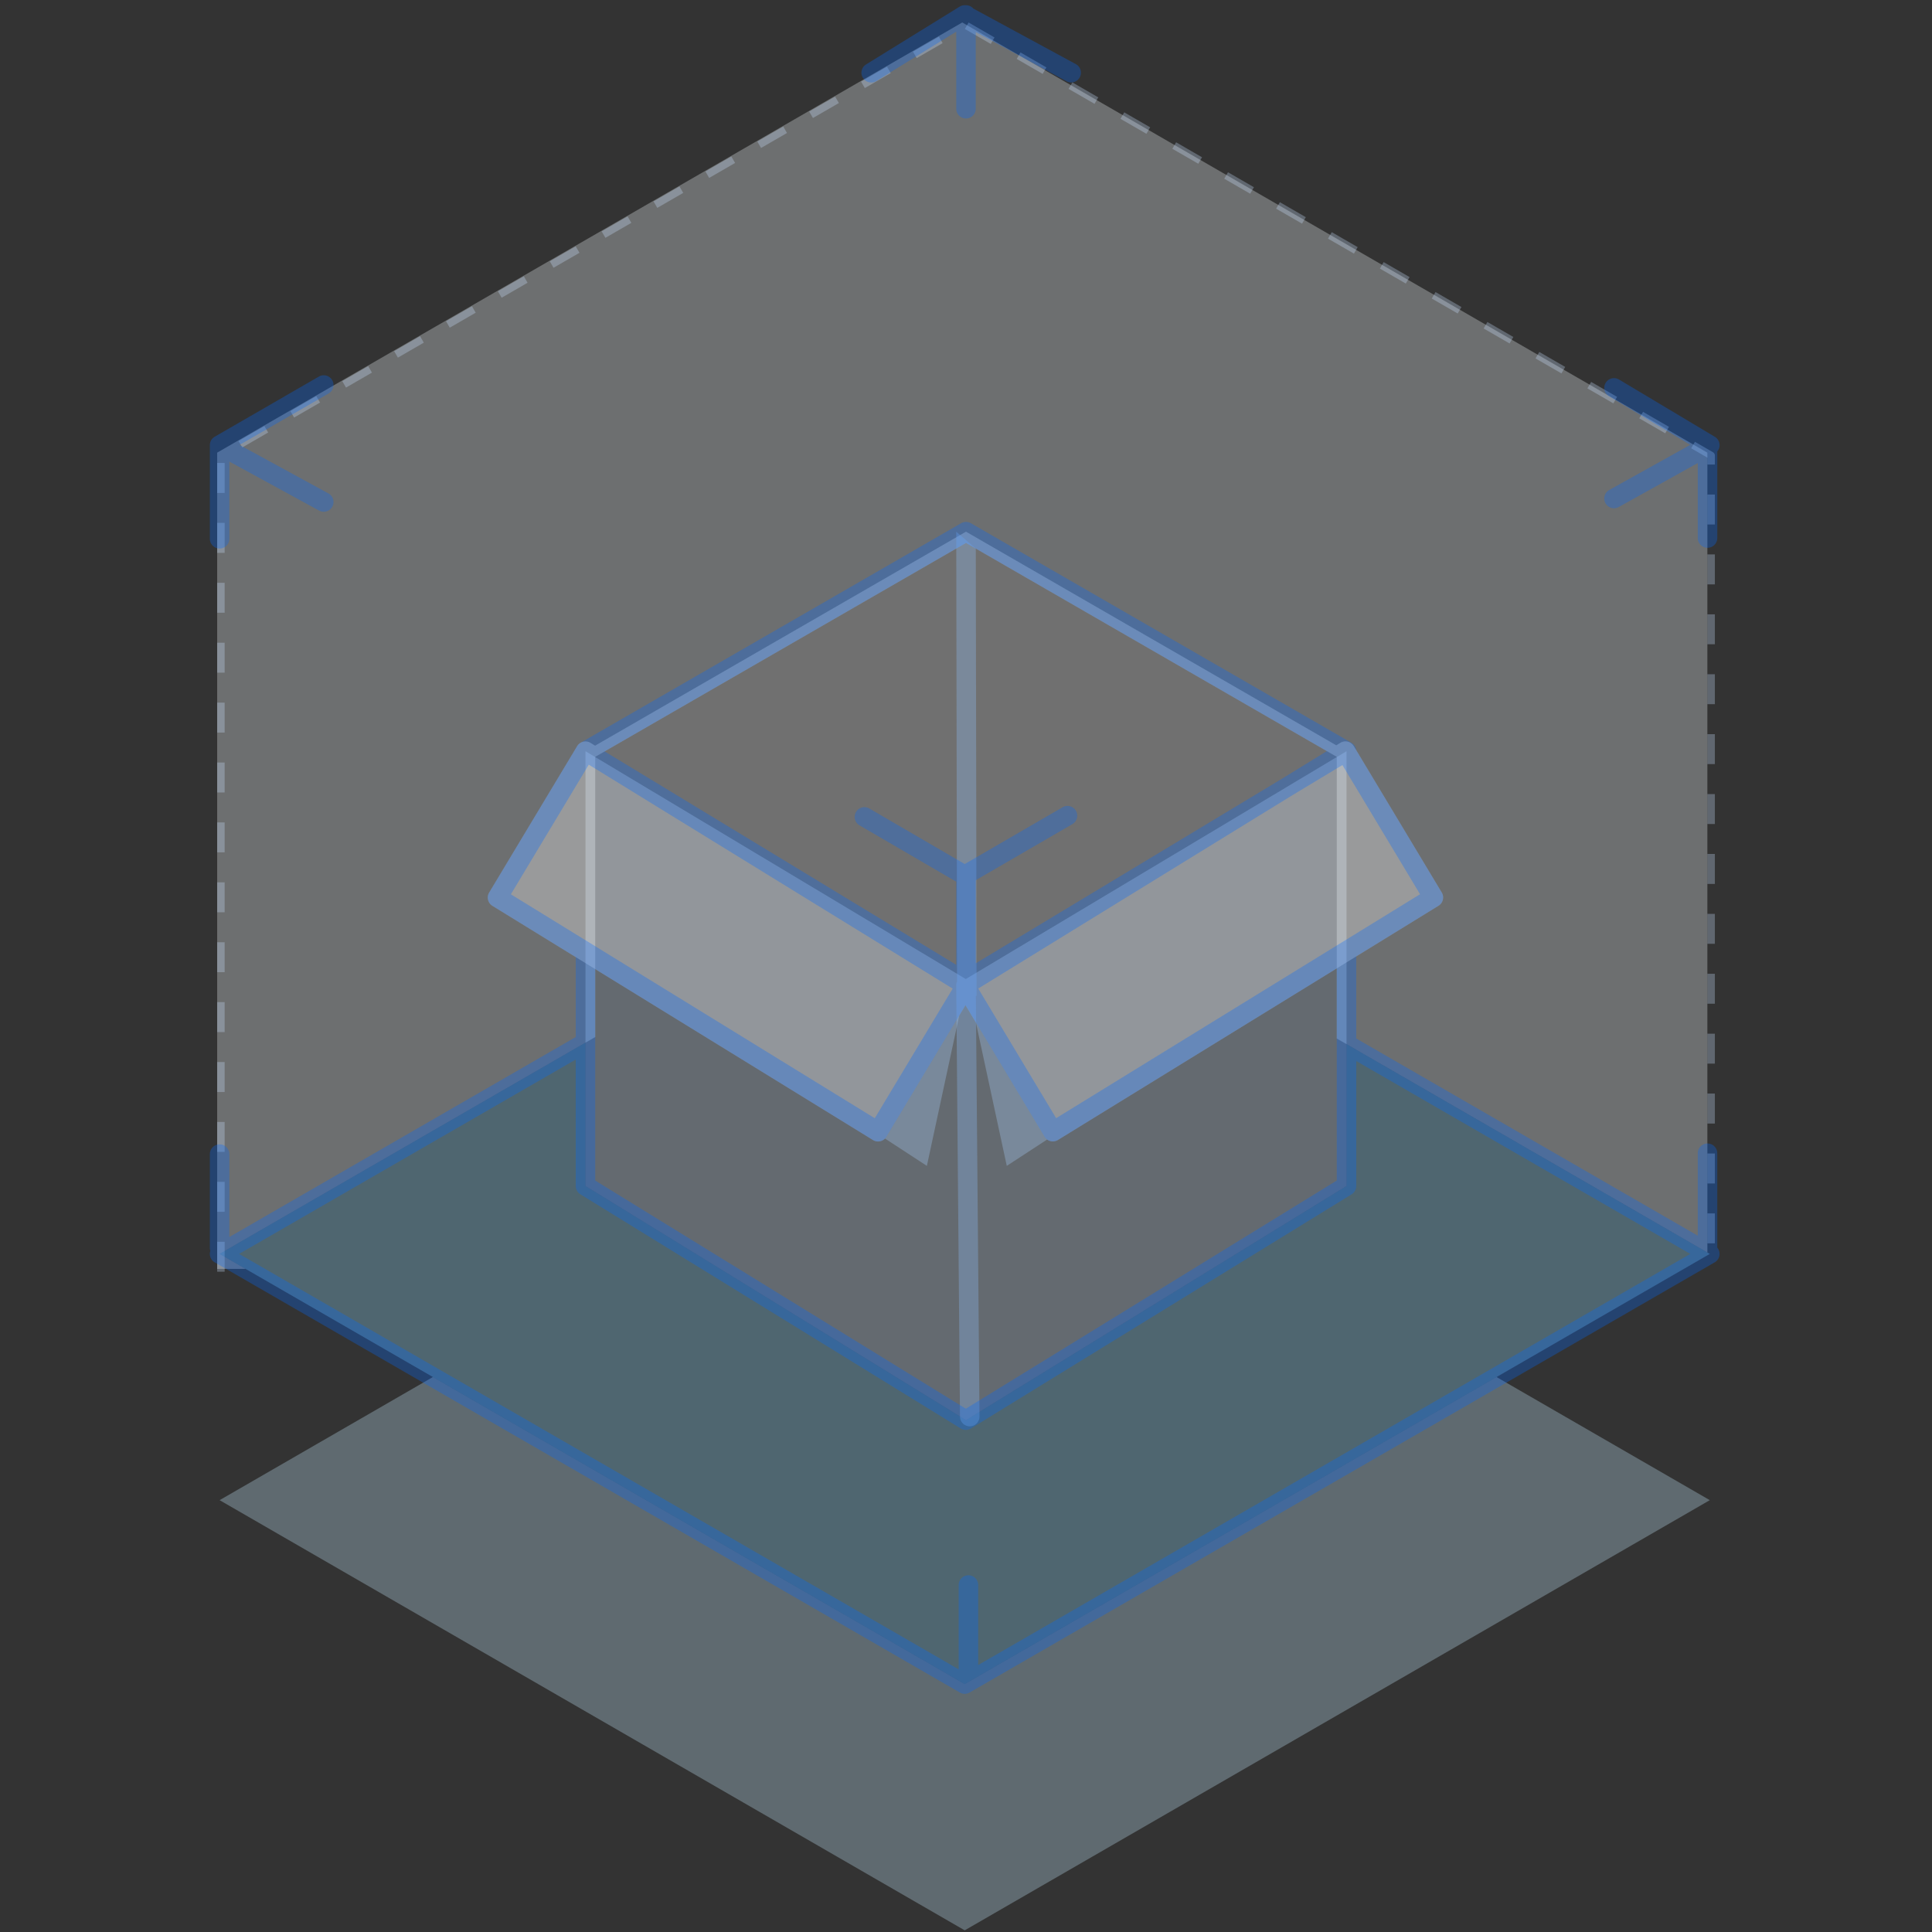
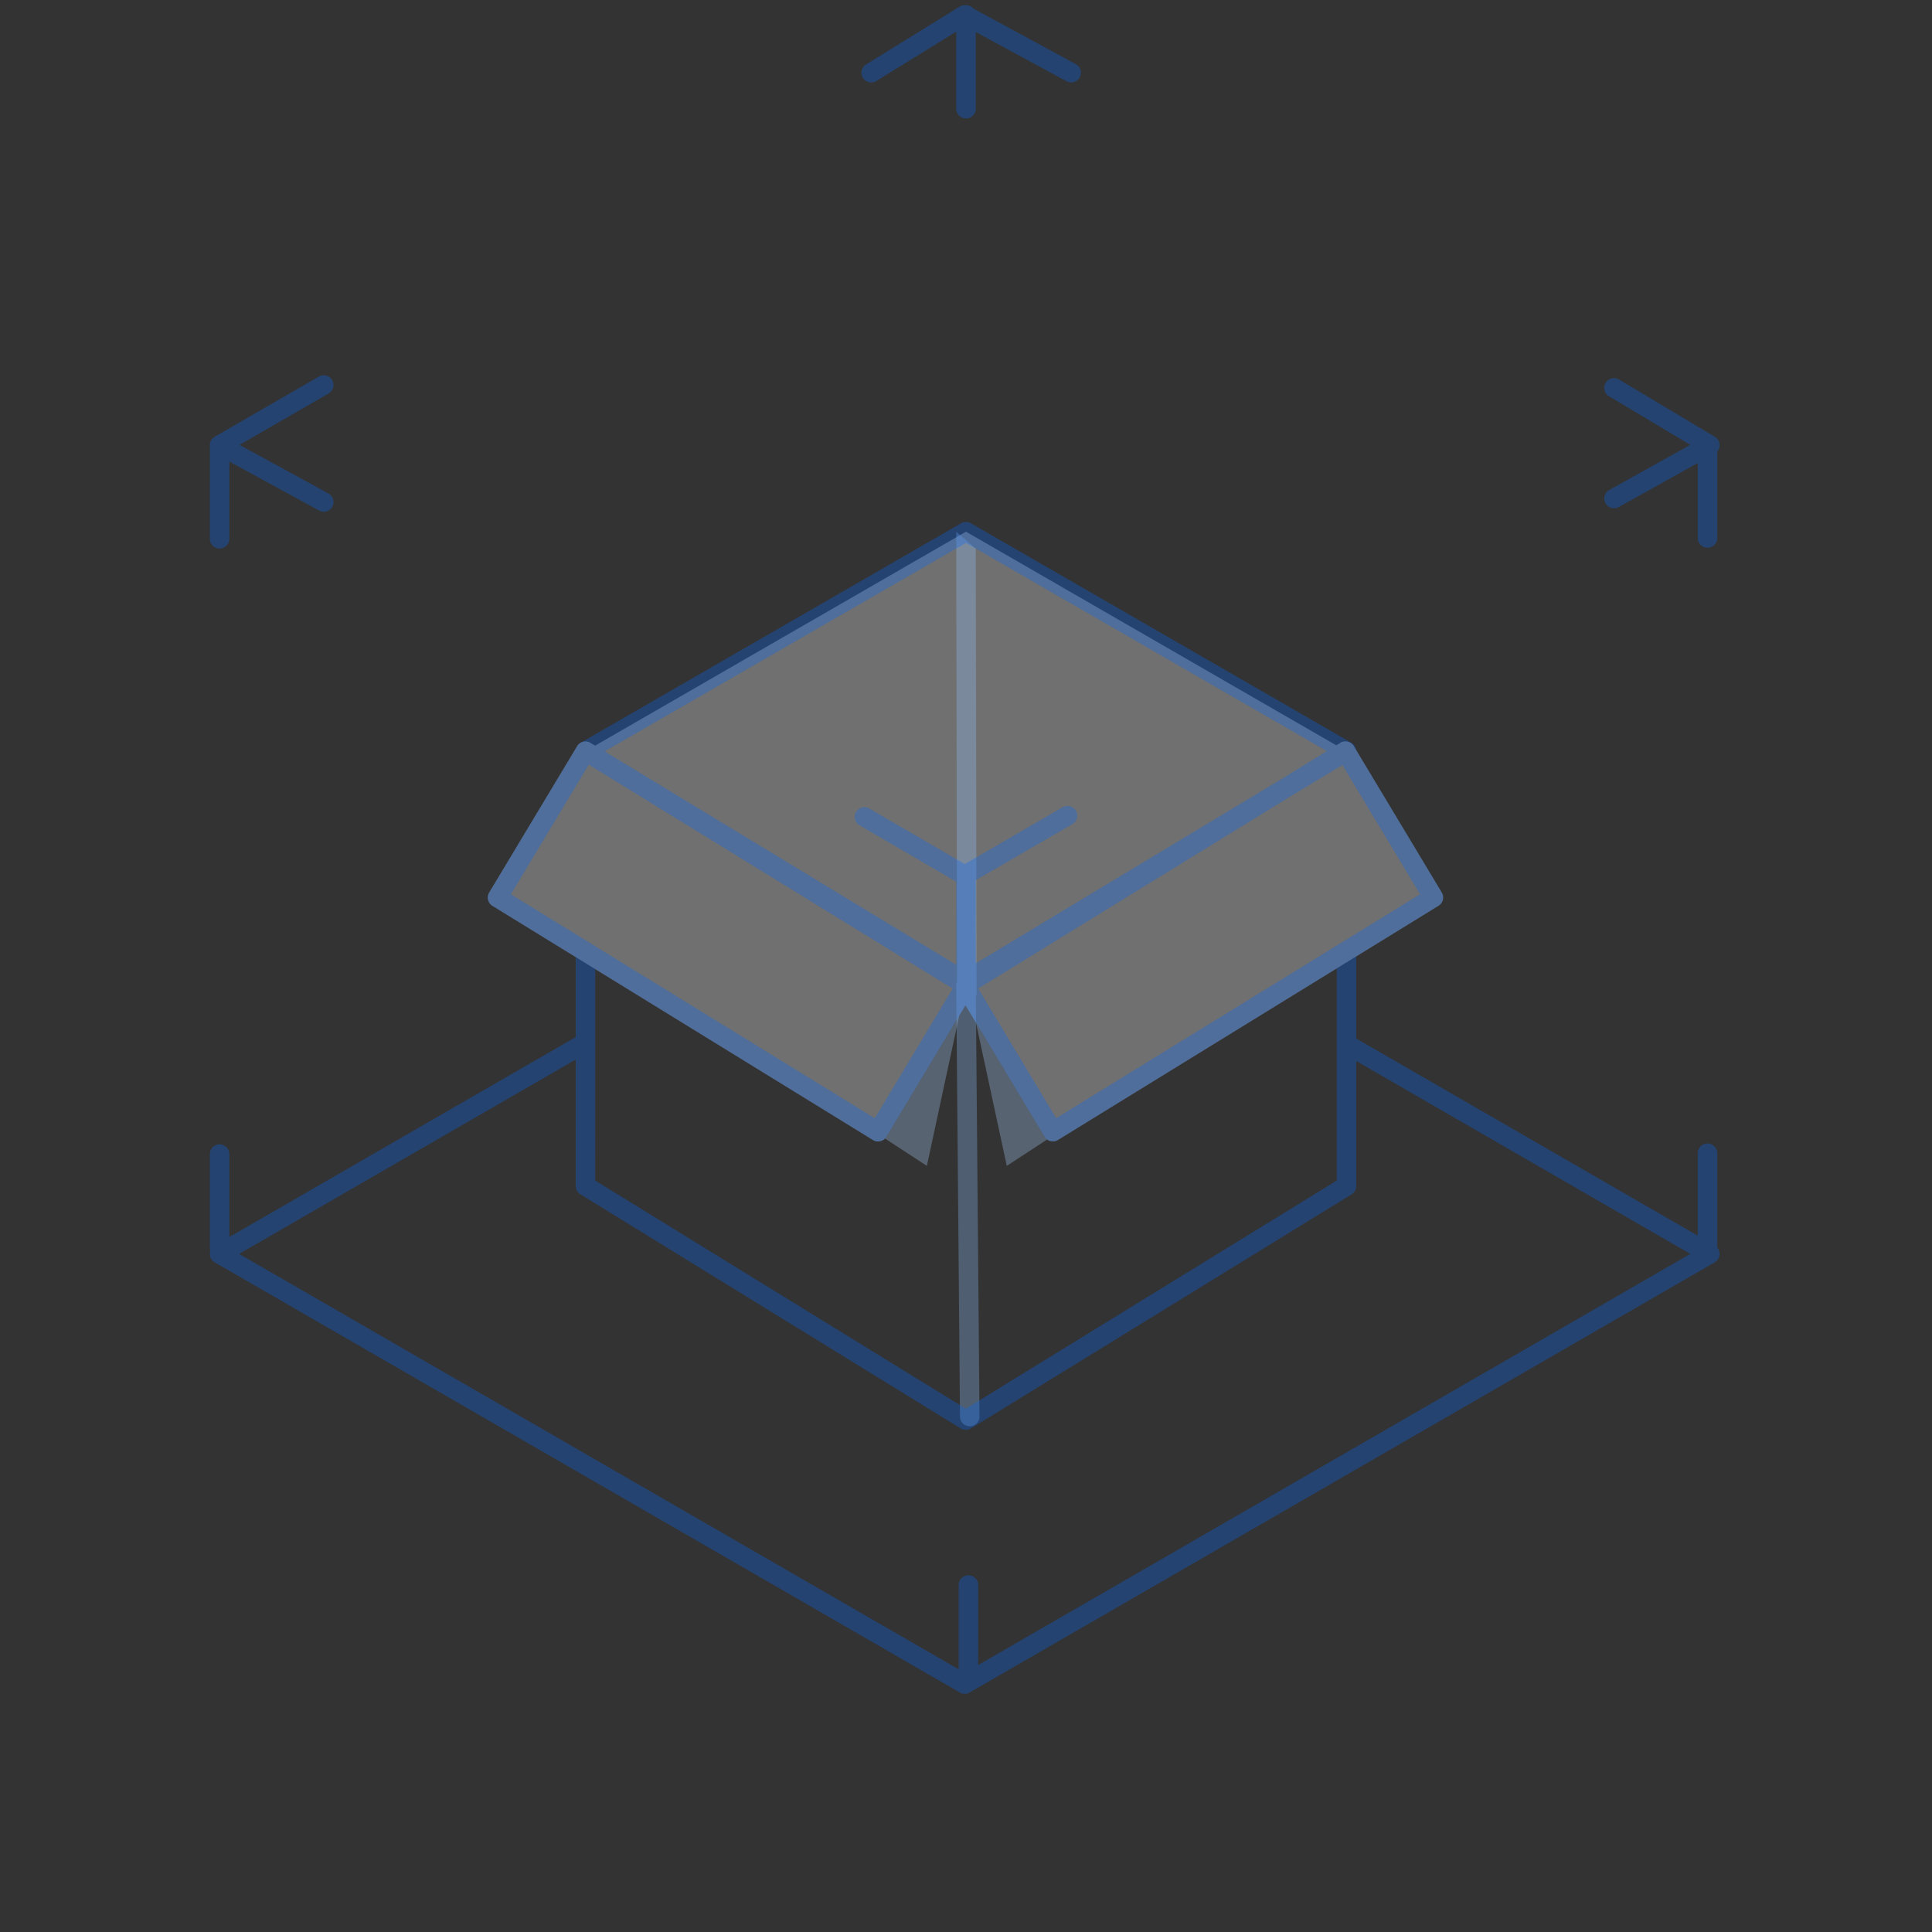
<svg xmlns="http://www.w3.org/2000/svg" class="icon" width="200px" height="200.00px" viewBox="0 0 1024 1024" version="1.1">
  <rect x="0" y="0" width="1024" height="1024" fill="#333333" stroke="none" />
-   <path d="M510.023 11.907l394.919 228.003v423.936l-196.433-113.41v-149.298L512 287.768l-196.505 113.37-0.004 148.508-199.093 114.946 13.745 7.938H115.101v-432.62z" fill="#F4FCFF" opacity=".3" />
-   <path d="M119.07 674.038v-15.876h-3.969v15.876h3.969z m0-31.752v-15.876h-3.969v15.876h3.969z m0-31.752v-15.876h-3.969v15.876h3.969z m0-31.752v-15.876h-3.969v15.876h3.969z m0-31.752v-15.876h-3.969v15.876h3.969z m0-31.752v-15.876h-3.969v15.876h3.969z m0-31.752v-15.876h-3.969v15.876h3.969z m0-31.752v-15.876h-3.969v15.876h3.969z m0-31.752v-15.876h-3.969v15.876h3.969z m0-31.752v-15.876h-3.969v15.876h3.969z m0-31.752v-15.876h-3.969v15.876h3.969z m0-31.752v-15.876h-3.969v15.876h3.969z m0-31.752v-15.876h-3.969v15.876h3.969z m0-31.752v-15.876h-3.969v15.876h3.969z m9.319-24.08l13.749-7.938-1.984-3.437-13.749 7.938 1.984 3.437z m27.497-15.876l13.749-7.938-1.984-3.437-13.749 7.938 1.984 3.437z m27.501-15.876l13.749-7.938-1.984-3.437-13.749 7.938 1.984 3.437z m27.497-15.876l13.749-7.938-1.984-3.437-13.749 7.938 1.984 3.437z m27.497-15.876l13.749-7.938-1.984-3.433-13.749 7.938 1.984 3.437z m27.497-15.876l13.749-7.938-1.984-3.433-13.749 7.938 1.984 3.437z m27.501-15.876l13.749-7.938-1.984-3.433-13.749 7.938 1.984 3.437z m27.497-15.876l13.749-7.938-1.984-3.433-13.749 7.938 1.984 3.437z m27.497-15.876l13.749-7.938-1.984-3.433-13.749 7.938 1.984 3.437z m27.497-15.876l13.749-7.938-1.984-3.433-13.749 7.938 1.984 3.437z m27.497-15.876l13.753-7.938-1.984-3.433-13.753 7.938 1.984 3.437z m27.501-15.876l13.749-7.938-1.984-3.433-13.749 7.938 1.984 3.437z m27.497-15.872l13.749-7.938-1.984-3.437-13.749 7.938 1.984 3.437z m27.497-15.876l13.749-7.938-1.984-3.437-13.749 7.938 1.984 3.437z m25.513-15.455l13.753 7.938 1.984-3.437-13.753-7.938-1.984 3.437z m27.501 15.876l13.749 7.938 1.984-3.437-13.749-7.938-1.984 3.437z m27.497 15.876l13.749 7.938 1.984-3.437-13.749-7.938-1.984 3.437z m27.497 15.876l13.749 7.938 1.984-3.437-13.749-7.938-1.984 3.437z m27.497 15.876l13.749 7.938 1.984-3.437-13.749-7.938-1.984 3.437z m27.501 15.876l13.749 7.938 1.984-3.437-13.749-7.938-1.984 3.437z m27.497 15.876l13.749 7.938 1.984-3.437-13.749-7.938-1.984 3.437z m27.497 15.876l13.749 7.938 1.984-3.437-13.749-7.938-1.984 3.437z m27.497 15.876l13.749 7.938 1.984-3.441-13.749-7.938-1.984 3.441z m27.501 15.876l13.749 7.938 1.984-3.441-13.749-7.938-1.984 3.437z m27.497 15.876l13.749 7.938 1.984-3.441-13.749-7.938-1.984 3.437z m27.497 15.876l13.749 7.938 1.984-3.441-13.749-7.938-1.984 3.437z m27.497 15.876l13.749 7.938 1.984-3.441-13.749-7.938-1.984 3.437z m27.501 15.876l13.749 7.938 1.984-3.441-13.749-7.938-1.984 3.437z m27.497 15.876l9.581 5.529-0.992-1.719v4.81h3.969v-4.81a1.984 1.984 0 0 0-0.992-1.719L898.342 234.171l-1.984 3.437z m8.589 24.497v15.876h3.969v-15.876h-3.969z m0 31.752v15.876h3.969v-15.876h-3.969z m0 31.752v15.876h3.969v-15.876h-3.969z m0 31.752v15.876h3.969v-15.876h-3.969z m0 31.752v15.876h3.969v-15.876h-3.969z m0 31.752v15.876h3.969v-15.876h-3.969z m0 31.752v15.876h3.969v-15.876h-3.969z m0 31.752v15.876h3.969v-15.876h-3.969z m0 31.752v15.876h3.969v-15.876h-3.969z m0 31.752v15.876h3.969v-15.876h-3.969z m0 31.752v15.876h3.969v-15.876h-3.969z m0 31.752v15.876h3.969v-15.876h-3.969z m0 31.752v15.876h3.969v-15.876h-3.969z" fill="#C9E0FF" opacity=".3" />
-   <path d="M793.195 729.854l113.041 65.262-394.923 228.003-394.919-228.003 113.037-65.262 281.882 162.741z" fill="#C5EAFF" opacity=".3" />
-   <path d="M310.316 552.635v75.967L512 752.719l201.68-124.11v-75.181l192.556 111.171-394.923 227.999-394.919-228.003z" fill="#8FDCFF" opacity=".3" />
-   <path d="M310.32 628.605v-230.452l201.569 120.749 201.792-120.749v230.452L512 752.715z" fill="#D7E9FF" opacity=".3" />
  <path d="M517.255 541.974l36.348 60.487c0.365 0.611 0.841 1.119 1.381 1.516l-21.373 13.959-16.356-75.963z m-8.843-3.695l-17.15 79.658-22.179-14.475a5.16 5.16 0 0 0 0.516-0.619l0.222-0.341 38.591-64.222z" fill="#ACD2FF" opacity=".3" />
  <path d="M512 281.798l196.259 113.223 2.135-1.31a5.172 5.172 0 0 1 7.144 1.738l46.612 77.574a5.172 5.172 0 0 1-1.723 7.065l-201.684 124.11a5.172 5.172 0 0 1-7.144-1.738l-41.877-69.696-41.901 69.735a5.172 5.172 0 0 1-6.676 1.996l-0.464-0.254-201.684-124.11a5.172 5.172 0 0 1-1.969-6.608l0.246-0.464L305.89 395.49a5.172 5.172 0 0 1 6.676-1.996l0.468 0.254 2.377 1.465L512 281.798z" fill="#FFFFFF" opacity=".3" />
  <path d="M506.828 281.81l10.367 8.95 0.413 237.127a0.869 0.869 0 0 0-0.385-0.095l1.933 222.978a5.172 5.172 0 0 1-10.311 0.619l-0.032-0.528-1.984-228.55a5.152 5.152 0 0 1 0.421-2.092l-0.421-238.409z" fill="#8FC1FF" opacity=".3" />
  <path d="M514.04 277.048l0.544 0.27 201.68 116.355c1.532 0.885 2.385 2.362 2.556 3.902l45.326 75.451a5.172 5.172 0 0 1-1.719 7.065l-43.58 26.815v43.532l181.002 104.496V611.225a5.172 5.172 0 0 1 10.315-0.528l0.028 0.528v49.672l-0.012 0.341a5.184 5.184 0 0 1-0.889 7.529l-0.468 0.306-394.923 228.003c-1.421 0.822-3.136 0.913-4.624 0.274l-0.548-0.278-394.923-227.999a5.164 5.164 0 0 1-2.33-6.1 5.136 5.136 0 0 1-0.226-1.08l-0.028-0.532v-49.672a5.172 5.172 0 0 1 10.315-0.528l0.028 0.528-0.004 43.945 183.582-105.988v-42.349l-44.147-27.168a5.172 5.172 0 0 1-1.969-6.604l0.246-0.464L305.819 395.589c0.345-0.607 0.822-1.155 1.433-1.603l0.484-0.314 201.68-116.355c1.421-0.818 3.136-0.913 4.624-0.27z m-208.896 284.537l-178.406 103.007 381.38 220.184v-44.655a5.172 5.172 0 0 1 10.319-0.528l0.028 0.528-0.004 42.369 377.427-217.898-177.037-102.213v66.227c0 1.596-0.734 3.092-1.973 4.064l-0.488 0.337-201.776 124.11a5.172 5.172 0 0 1-4.914 0.278l-0.508-0.278-201.585-124.11a5.172 5.172 0 0 1-2.429-3.81l-0.032-0.595-0.004-67.016zM708.505 513.27l-147.762 90.93a5.172 5.172 0 0 1-7.144-1.738l-41.877-69.696-41.901 69.735a5.172 5.172 0 0 1-6.676 1.996l-0.464-0.254-147.198-90.584 0.004 112.057 196.417 120.927 196.604-120.935-0.004-112.438z m-396.447-107.976l-41.285 68.703 192.873 118.693 41.285-68.707-192.873-118.689z m399.451 0.202l-26.414 15.924-166.602 102.527 41.281 68.703 192.877-118.685-41.143-68.465z m-199.513-117.728l-191.528 110.497 186.36 113.104v-44.052l-51.271-29.867a5.172 5.172 0 0 1 4.735-9.18l0.468 0.246 50.466 29.386 0.254-0.032 51.728-30.021a5.172 5.172 0 0 1 5.636 8.656l-0.445 0.29-51.228 29.728v44.044l162.661-98.05 23.417-14.407L512 287.764z m-335.92-86.286c1.338 2.322 0.675 5.247-1.449 6.779l-0.445 0.29-47.231 27.263 47.12 25.719c2.354 1.282 3.31 4.12 2.294 6.537l-0.23 0.476a5.172 5.172 0 0 1-6.541 2.294l-0.476-0.23-47.556-25.957v40.96a5.172 5.172 0 0 1-10.311 0.532l-0.028-0.532 0.008-49.91 0.008-0.183 0.083-0.595 0.103-0.429 0.044-0.139c0.238-0.75 0.643-1.449 1.226-2.04l0.476-0.421 0.381-0.278 0.254-0.159 55.205-31.871a5.172 5.172 0 0 1 7.065 1.897z m681.095-0.774l0.476 0.198 0.472 0.246 50.771 30.351c2.854 1.707 3.27 5.457 1.302 7.779v45.866a5.172 5.172 0 0 1-10.319 0.528l-0.024-0.528v-39.73l-41.869 23.318a5.172 5.172 0 0 1-5.481-8.756l0.448-0.282 42.941-23.917-43.075-25.751a5.172 5.172 0 0 1-2.036-6.624l0.25-0.468c1.282-2.143 3.874-3.024 6.144-2.231zM512 2.766c1.548 0 2.937 0.683 3.89 1.758l54.351 29.474a5.172 5.172 0 0 1-4.449 9.319l-0.476-0.226-48.144-26.104v40.623a5.172 5.172 0 0 1-10.319 0.528l-0.024-0.528V16.777l-42.357 26.168a5.172 5.172 0 0 1-6.819-1.246l-0.302-0.437a5.172 5.172 0 0 1 1.25-6.815l0.437-0.302L508.595 3.532c0.742-0.456 1.576-0.714 2.421-0.762L512 2.766z" fill="#0069FF" opacity=".3" />
</svg>